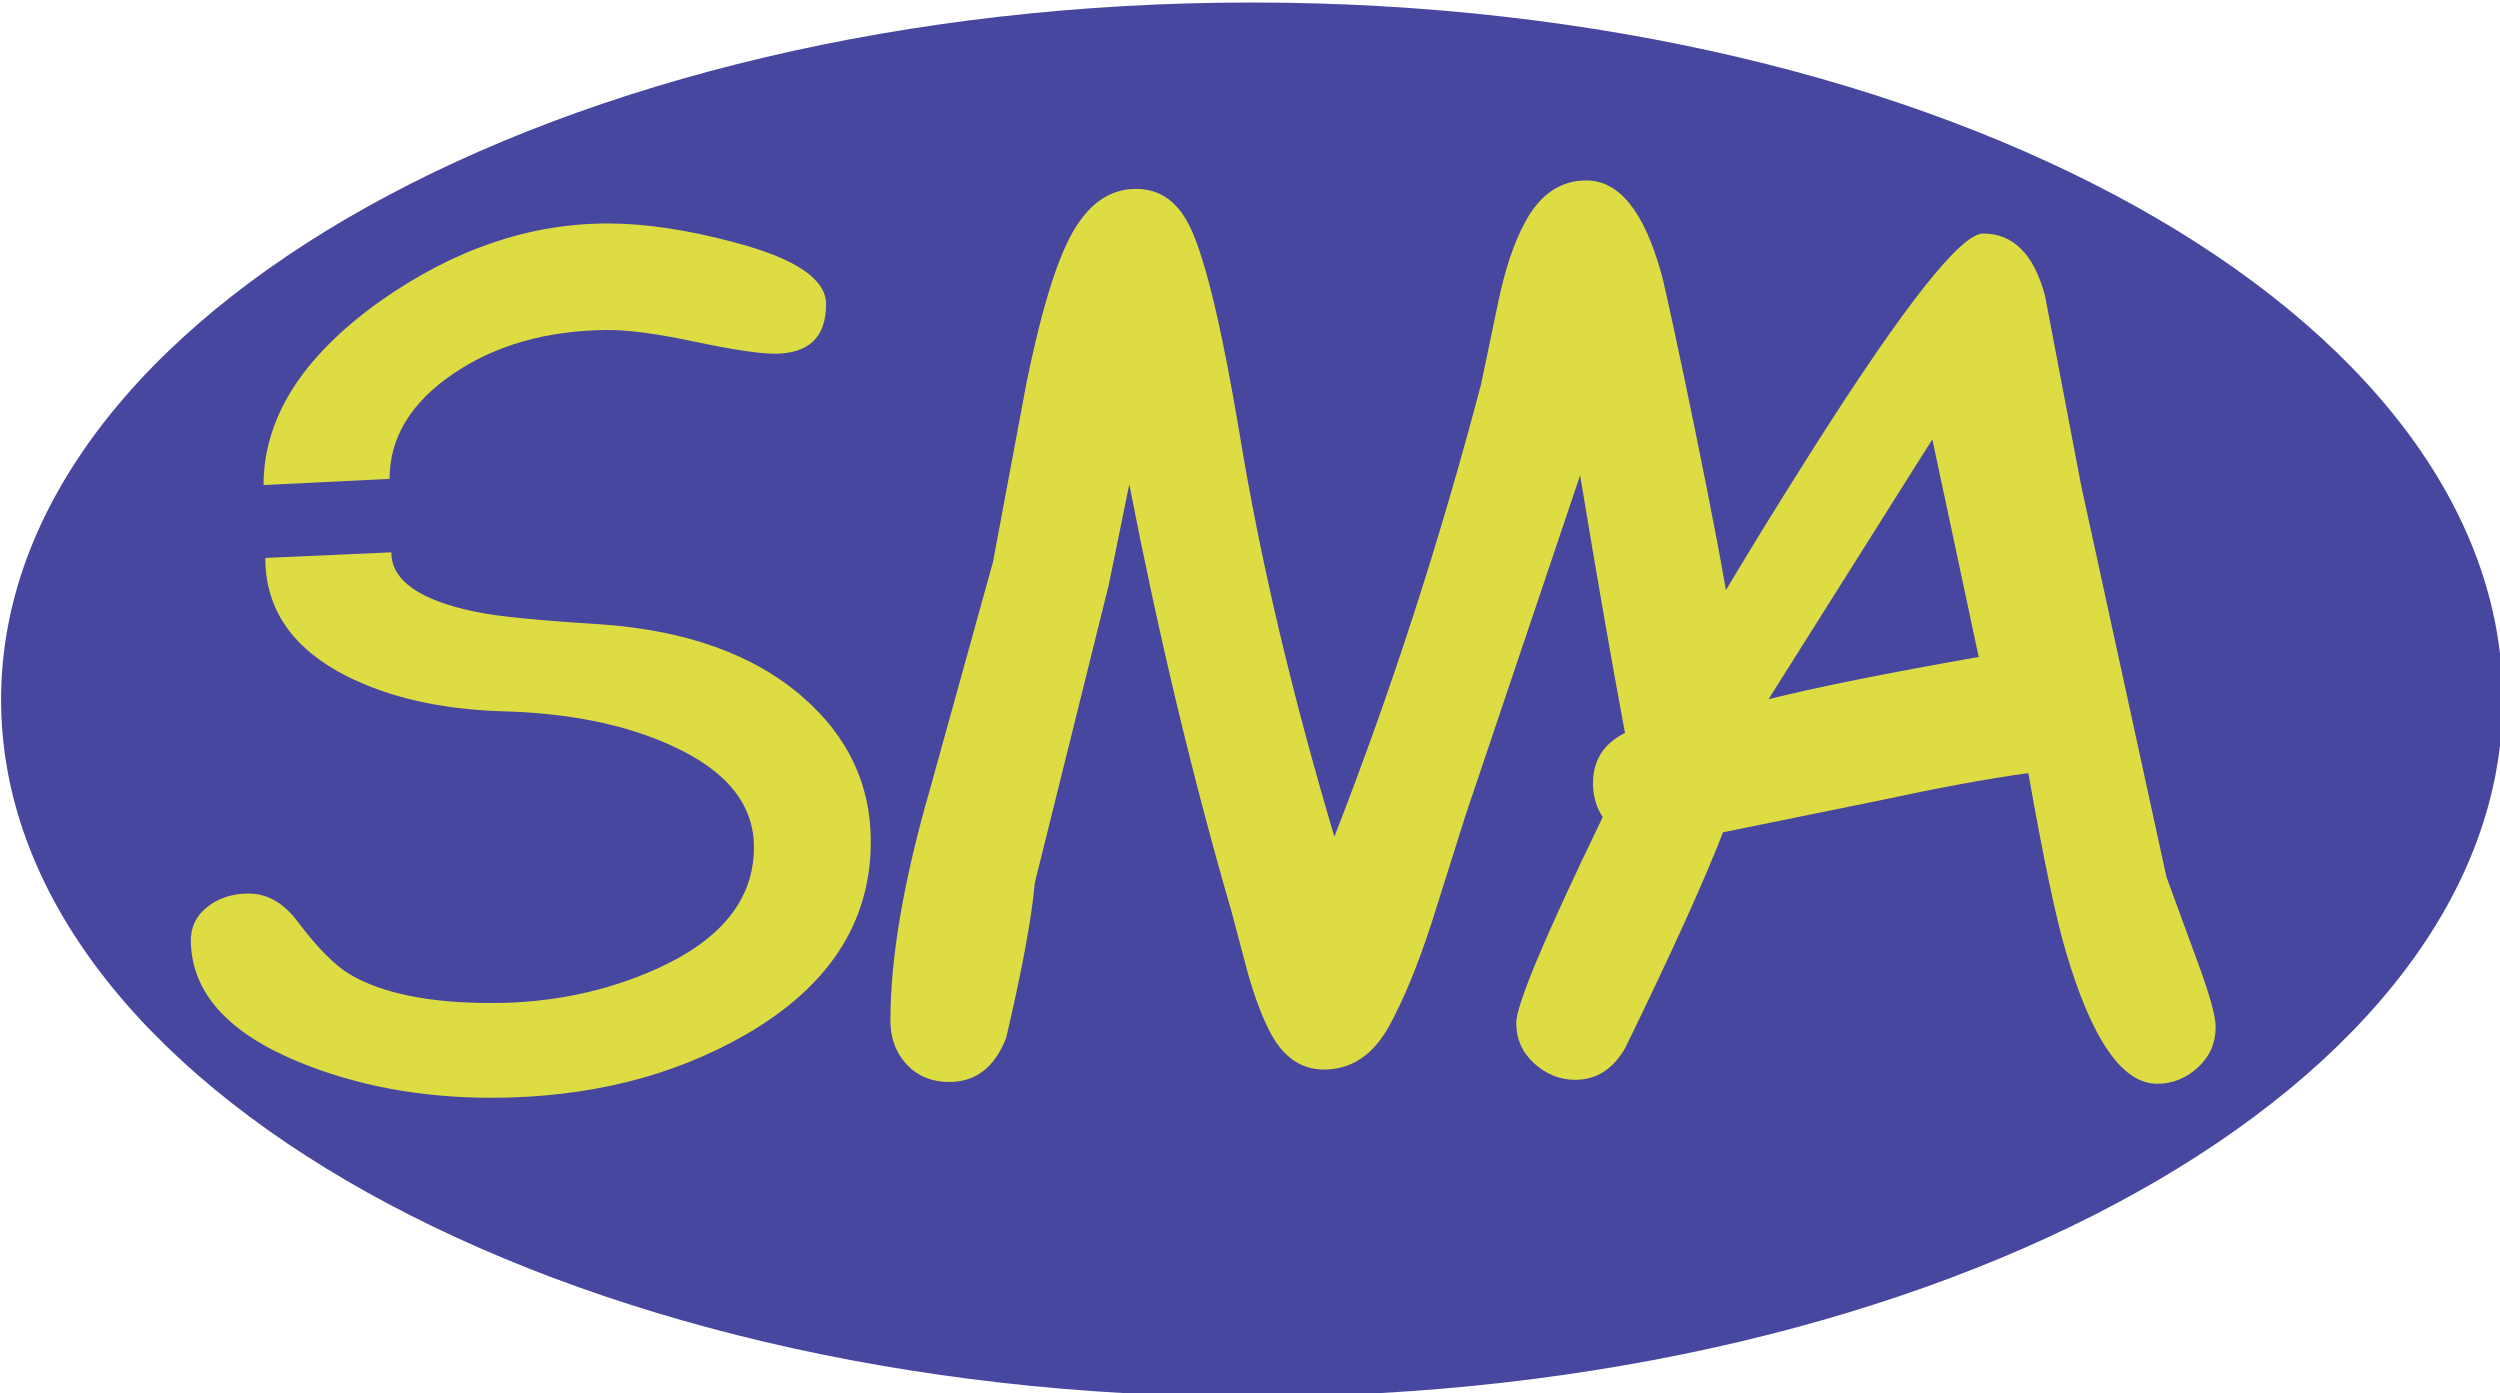
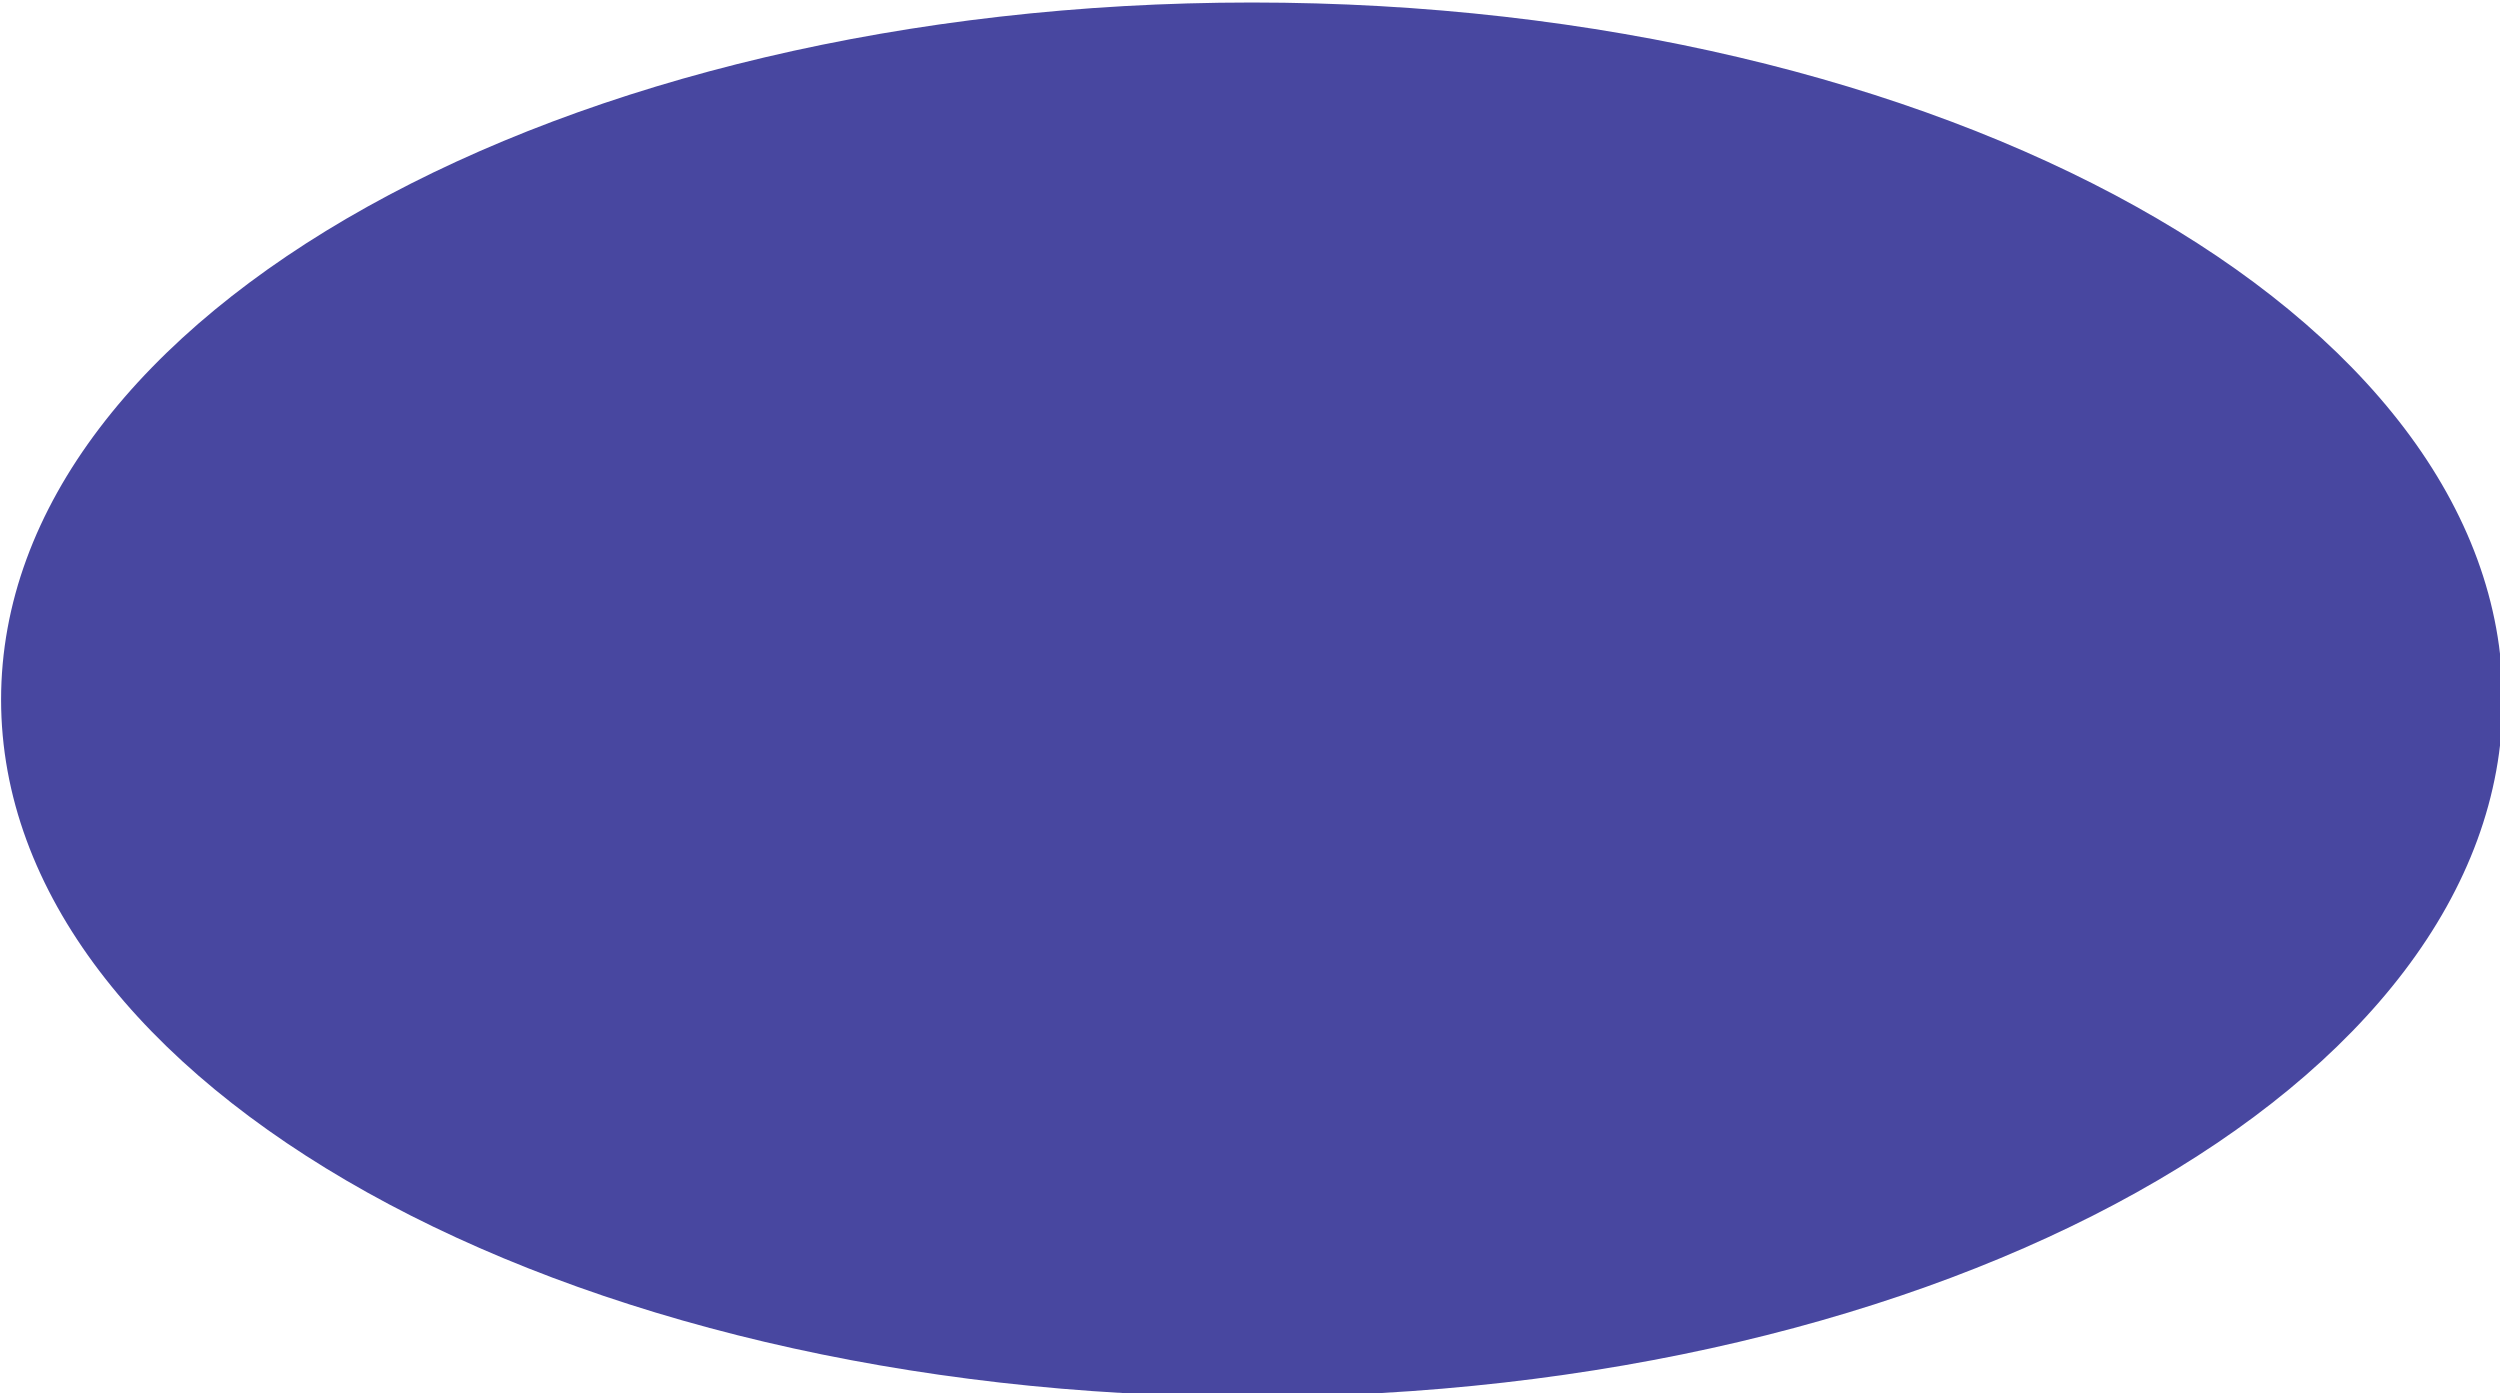
<svg xmlns="http://www.w3.org/2000/svg" xmlns:ns1="http://sodipodi.sourceforge.net/DTD/sodipodi-0.dtd" xmlns:ns2="http://www.inkscape.org/namespaces/inkscape" xmlns:ns3="http://vectornator.io" height="34mm" style="clip-rule:evenodd;fill-rule:nonzero;stroke-linecap:round;stroke-linejoin:round" xml:space="preserve" width="61mm" version="1.1" viewBox="0 0 230.551 128.504" id="svg2" ns1:docname="SMA-icon.svg" ns2:version="1.3 (0e150ed6c4, 2023-07-21)">
  <ns1:namedview id="namedview2" pagecolor="#ffffff" bordercolor="#000000" borderopacity="0.25" ns2:showpageshadow="2" ns2:pageopacity="0.0" ns2:pagecheckerboard="false" ns2:deskcolor="#d1d1d1" ns2:zoom="0.78613281" ns2:cx="98.583851" ns2:cy="139.28944" ns2:window-width="1920" ns2:window-height="1011" ns2:window-x="0" ns2:window-y="0" ns2:window-maximized="1" ns2:current-layer="svg2" ns2:document-units="mm" />
  <defs id="defs1" />
  <g id="Ebene 1" ns3:layerName="Ebene 1" transform="matrix(0.698,0,0,0.687,-157.478,-419.138)">
    <path d="m 225.757,704.013 c 0,-51.681 73.987,-93.577 165.256,-93.577 91.269,0 165.257,41.896 165.257,93.577 0,51.681 -73.988,93.577 -165.257,93.577 -91.269,0 -165.256,-41.896 -165.256,-93.577 z" opacity="1" fill="#4847a0" id="path1" />
-     <path d="m 277.317,684.242 c 0,3.783 3.734,6.449 11.201,7.999 2.775,0.592 8.149,1.139 16.121,1.64 11.554,0.775 20.586,4.057 27.095,9.845 5.954,5.286 8.93,11.735 8.93,19.346 0,10.847 -5.55,19.506 -16.65,25.978 -9.637,5.605 -20.813,8.408 -33.528,8.408 -9.233,0 -17.685,-1.595 -25.354,-4.785 -9.385,-3.92 -14.153,-9.297 -14.304,-16.134 -0.05,-1.914 0.669,-3.475 2.157,-4.682 1.488,-1.208 3.317,-1.812 5.487,-1.812 2.472,0 4.642,1.276 6.509,3.828 2.573,3.464 4.869,5.811 6.887,7.042 4.289,2.552 10.52,3.828 18.694,3.828 7.821,0 15.086,-1.527 21.797,-4.58 8.577,-3.92 12.866,-9.366 12.866,-16.339 0,-5.742 -3.608,-10.277 -10.823,-13.604 -6.105,-2.871 -13.648,-4.421 -22.629,-4.649 -7.972,-0.273 -14.758,-1.845 -20.359,-4.717 -7.165,-3.691 -10.747,-8.978 -10.747,-15.86 m -0.232,-9.782 c 0,-8.981 5.096,-17.18 15.288,-24.597 9.738,-7.013 19.803,-10.52 30.197,-10.52 4.895,0 10.419,0.833 16.575,2.498 8.174,2.169 12.261,4.944 12.261,8.325 0,4.44 -2.271,6.66 -6.812,6.66 -2.018,0 -5.55,-0.542 -10.595,-1.627 -5.046,-1.085 -8.956,-1.602 -11.731,-1.552 -7.871,0.101 -14.557,2.044 -20.057,5.828 -5.651,3.885 -8.476,8.603 -8.476,14.153 m 233.546,81.2 c -4.642,0 -8.678,-5.954 -12.109,-17.861 -1.312,-4.541 -2.952,-12.488 -4.92,-23.841 -5.146,0.707 -11.882,1.968 -20.207,3.784 l -20.132,4.163 c -2.523,6.61 -6.837,16.272 -12.942,28.987 -1.614,2.825 -3.809,4.238 -6.584,4.238 -2.019,0 -3.822,-0.732 -5.412,-2.195 -1.589,-1.463 -2.384,-3.279 -2.384,-5.449 0,-2.422 3.81,-11.63 11.429,-27.624 -0.858,-1.312 -1.287,-2.826 -1.287,-4.542 0,-4.086 2.472,-6.71 7.417,-7.871 5.752,-10.797 13.017,-23.209 21.797,-37.236 11.958,-19.123 19.4,-28.684 22.326,-28.684 3.986,0 6.711,2.775 8.174,8.325 l 4.768,25.43 11.277,52.6 4.314,11.958 c 1.463,4.087 2.195,6.812 2.195,8.174 0,2.169 -0.782,3.986 -2.346,5.449 -1.564,1.463 -3.356,2.195 -5.374,2.195 z m -29.716,-86.506 -21.646,34.89 c 6.106,-1.564 15.364,-3.457 27.776,-5.677 z m -36.697,58.261 c -2.068,-8.073 -5.348,-25.884 -9.838,-53.433 l -15.137,45.637 -4.465,14.38 c -1.817,5.702 -3.709,10.369 -5.677,14.002 -2.119,3.834 -4.97,5.752 -8.552,5.752 -2.977,0 -5.323,-1.615 -7.039,-4.844 -1.11,-2.119 -2.119,-4.819 -3.027,-8.098 l -2.195,-8.401 c -5.096,-17.811 -9.586,-36.883 -13.471,-57.217 l -2.725,13.548 -9.763,39.96 c -0.404,4.693 -1.665,11.631 -3.784,20.813 -1.514,3.936 -4.012,5.904 -7.493,5.904 -2.472,0 -4.44,-0.883 -5.903,-2.649 -1.262,-1.514 -1.892,-3.381 -1.892,-5.601 0,-8.426 1.74,-18.769 5.222,-31.03 l 8.325,-30.501 4.39,-23.84 c 2.22,-11.151 4.566,-18.441 7.038,-21.872 2.018,-2.927 4.516,-4.39 7.493,-4.39 3.279,0 5.727,1.867 7.341,5.601 1.968,4.49 4.087,13.648 6.358,27.473 2.674,16.6 6.836,34.562 12.487,53.886 7.468,-19.425 13.926,-39.658 19.375,-60.698 l 2.271,-11.05 c 0.908,-4.44 2.094,-8.022 3.557,-10.747 1.968,-3.733 4.667,-5.6 8.098,-5.6 4.339,0 7.644,4.188 9.915,12.563 0.807,2.876 7.925,37.15 9.086,46.181" opacity="1" fill="#dddd43" id="path2" />
  </g>
</svg>